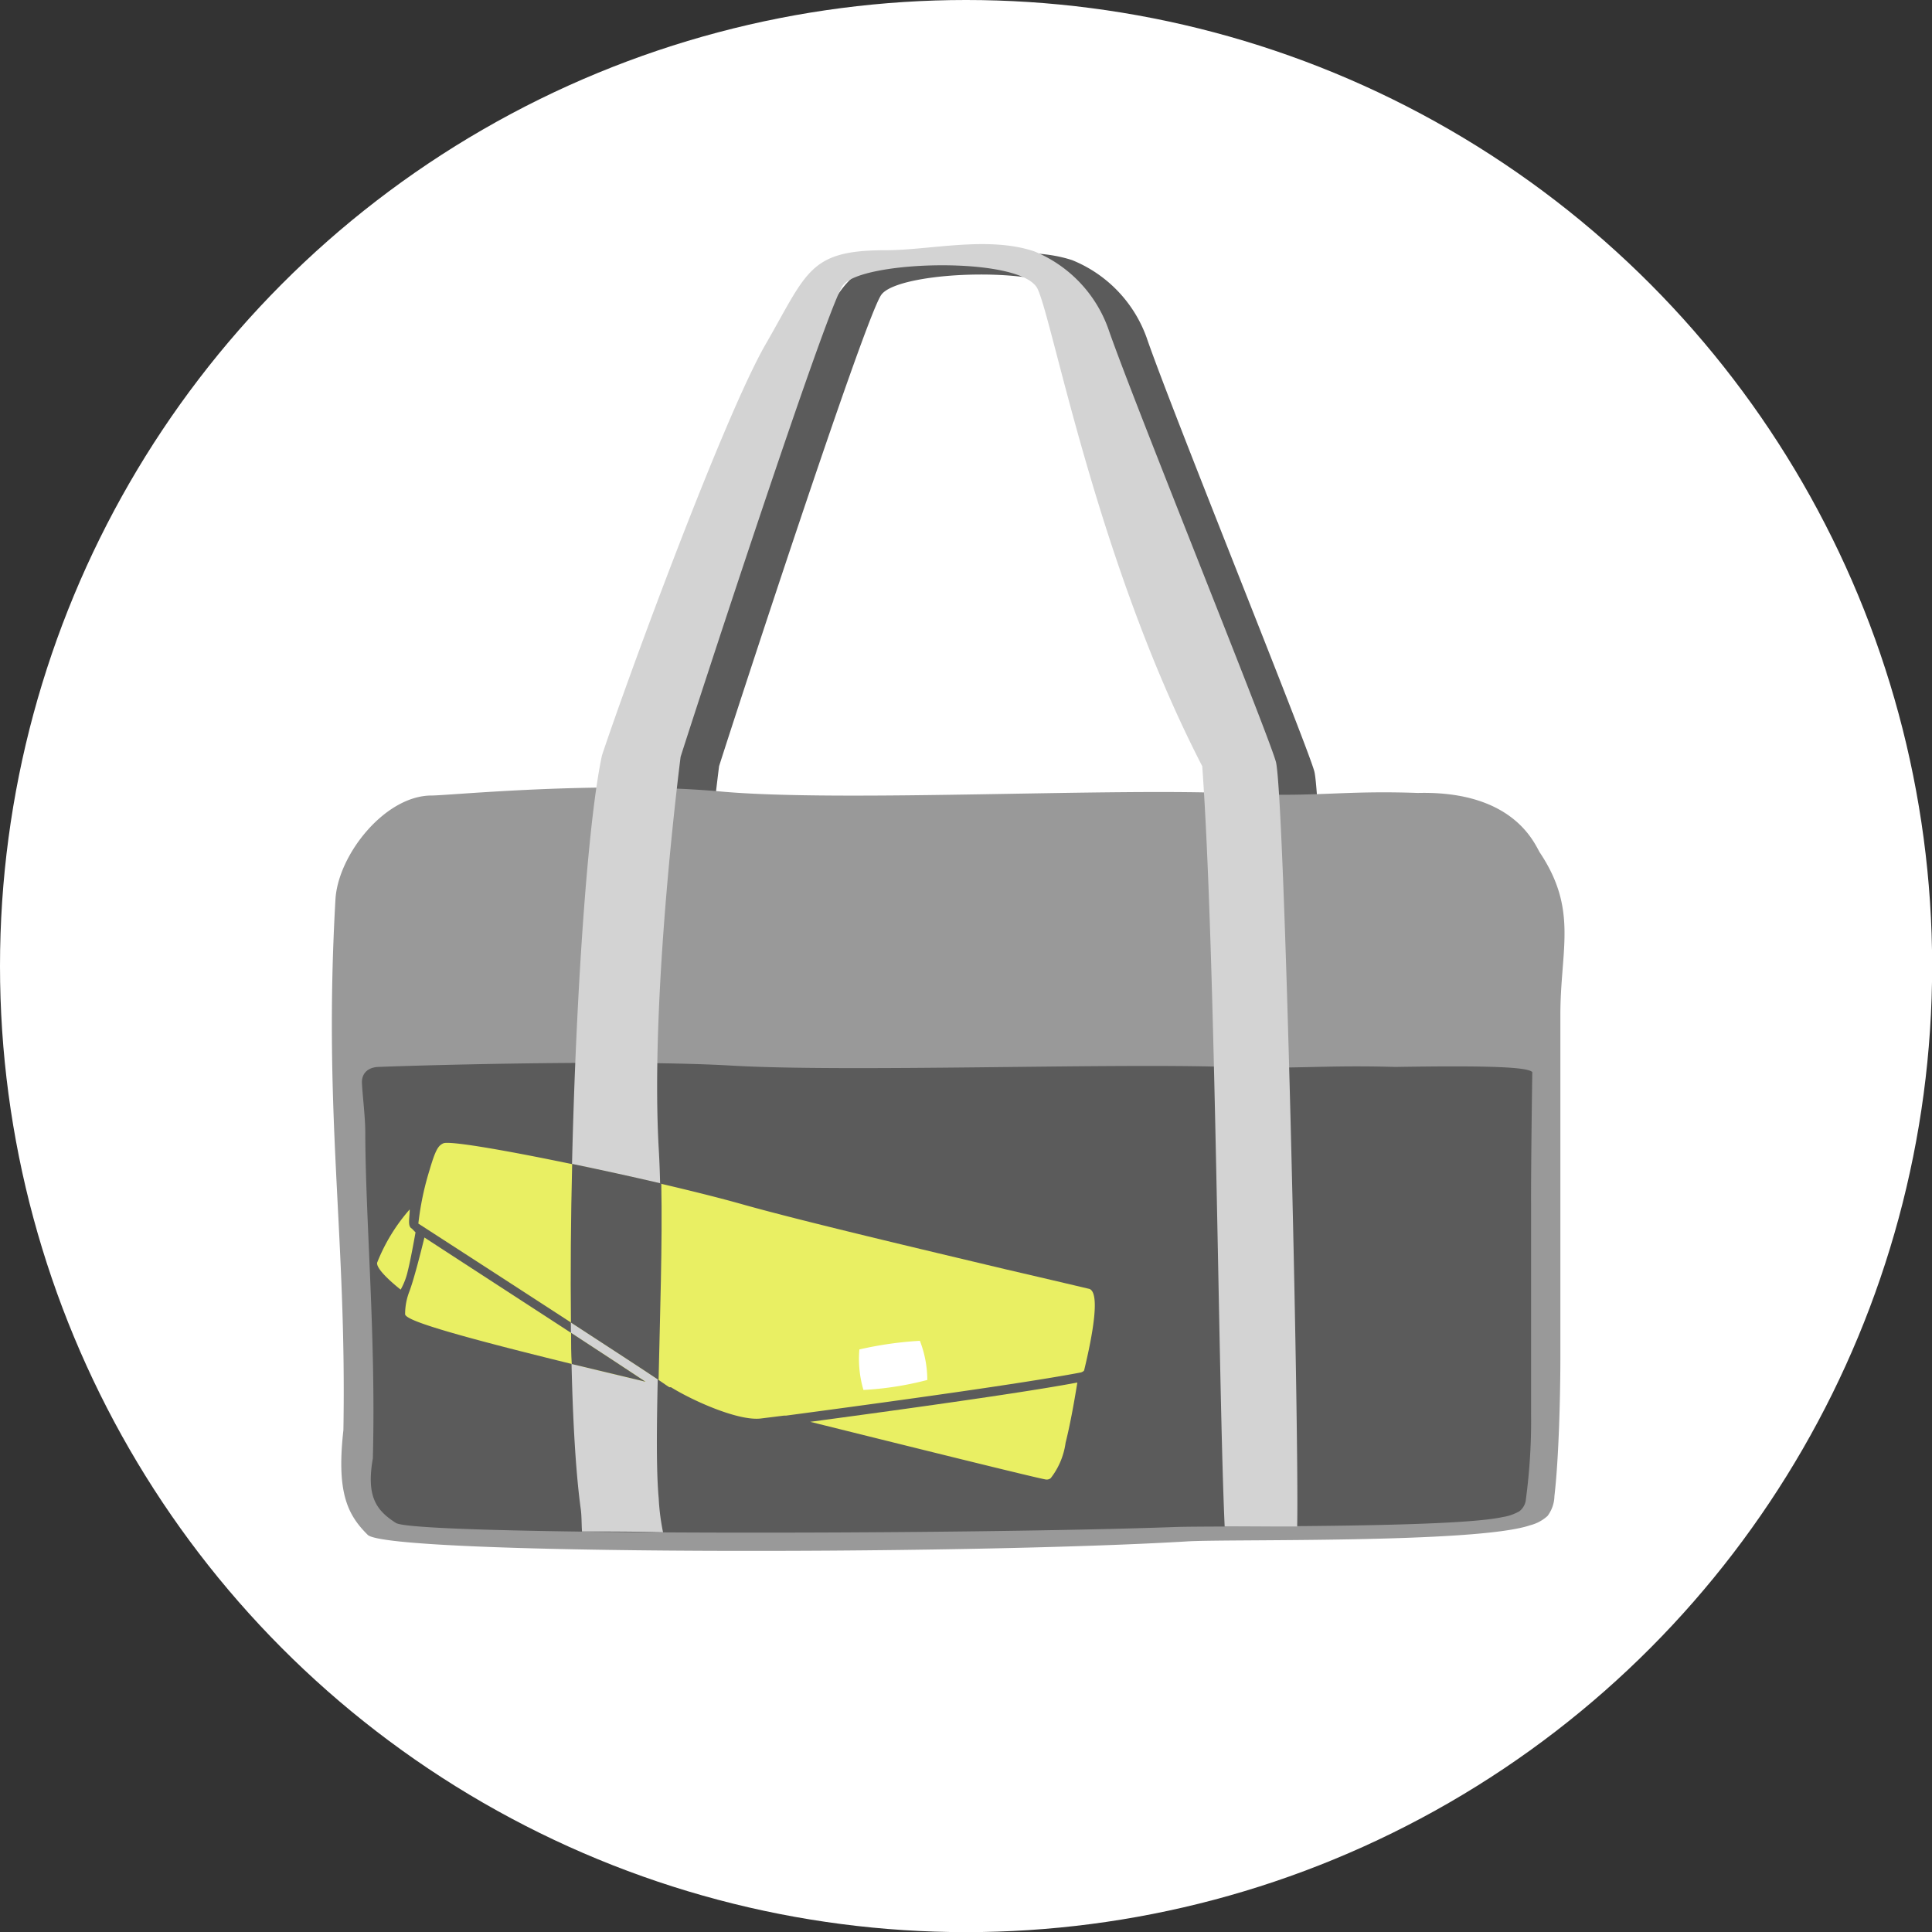
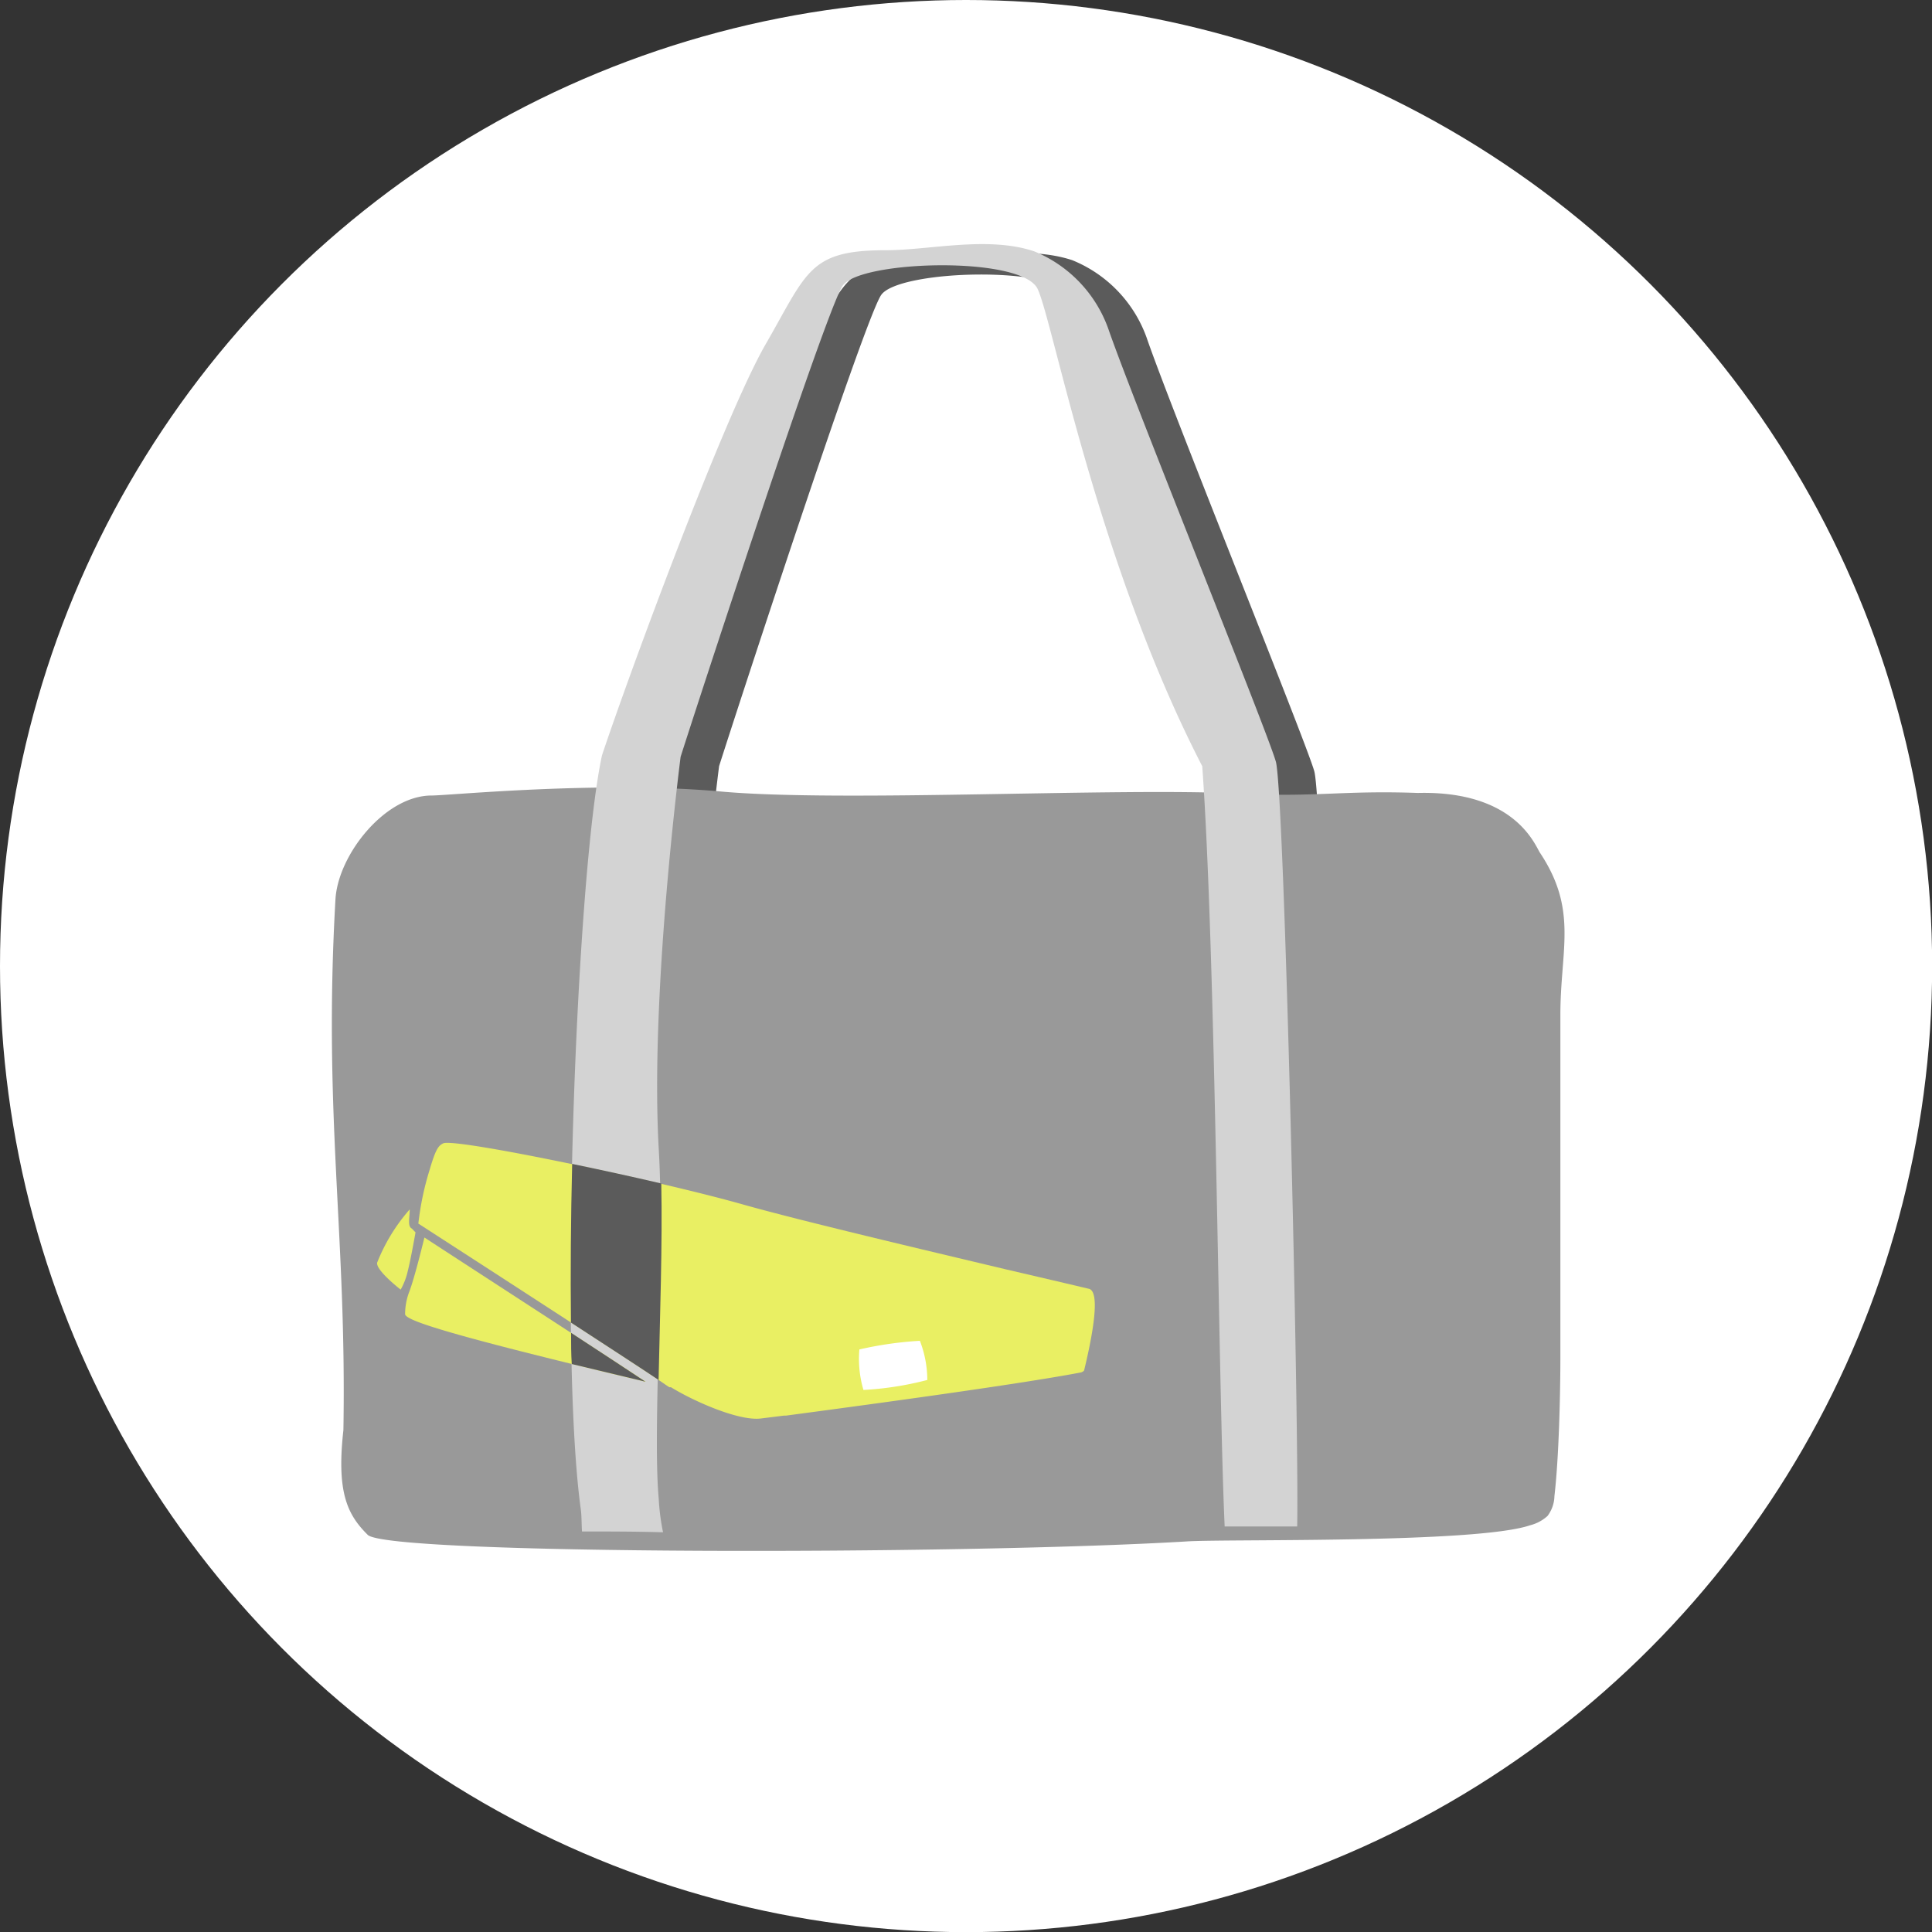
<svg xmlns="http://www.w3.org/2000/svg" viewBox="0 0 143.07 143.07">
  <rect x="0" y="0" width="143.07" height="143.07" fill="#333333" stroke="none" />
  <defs>
    <style>.cls-1{fill:#fff;}.cls-2{fill:#5b5b5b;}.cls-3{fill:#999;}.cls-4{fill:#d3d3d3;}.cls-5{fill:#e9ef63;}</style>
  </defs>
  <g id="レイヤー_2" data-name="レイヤー 2">
    <g id="icon">
      <circle class="cls-1" cx="71.54" cy="71.54" r="71.54" />
      <path class="cls-2" d="M97.32,57.09C96.67,54.82,86.69,30.21,84.91,25a9.74,9.74,0,0,0-5.5-5.73c-3.45-1.15-7.72-.08-11-.08-5.66,0-5.79,1.6-8.86,6.94S49.43,50.56,47.41,56.62c-1.92,8.87-3.21,43.77-1.55,55.77.07.51,0,1.2.1,1.71,1.9,0,3.93,0,6,.06a17.73,17.73,0,0,1-.33-2.51c-.46-5.12.48-18.07,0-25.91-.54-9.64.92-23.46,1.62-29,1-3.17,10.72-33,12-34.89s13.27-2.24,14.43.23,4.42,20.29,12.19,35.35c1,13.9,1.19,46.11,1.66,56.3l5.38,0C99.05,106.43,98,59.3,97.32,57.09Z" />
      <path class="cls-3" d="M53.34,58.61c9,.82,29.45-.31,38.53.16,5.57.28,7.55-.25,13.12-.05,7.21-.18,8.68,3.87,9.05,4.43,2.84,4.27,1.5,7.19,1.51,12.05l0,25.25c0,2.83-.11,7.51-.44,10.33a2.54,2.54,0,0,1-.51,1.48,3,3,0,0,1-1.29.69c-4,1.37-22.71,1-25.47,1.2-16.84,1-59.11,1-60.61-.49s-2.32-3.13-1.8-7.76c.25-14.59-1.5-23.23-.59-39.28.18-3.3,3.66-7.71,7.12-7.71C33.27,58.91,44.34,57.8,53.34,58.61Z" />
-       <path class="cls-2" d="M54.15,78.91c8.59.5,28-.19,36.69.1,5.3.17,7.18-.15,12.49,0,6.87-.11,9.78,0,10.14.38,0,0-.1,6.76-.09,9.75l0,15.53A43.61,43.61,0,0,1,113,111a1.27,1.27,0,0,1-.48.91,3.57,3.57,0,0,1-1.23.43c-3.77.84-21.63.64-24.26.74-16,.58-56.27.62-57.71-.3s-2.21-1.93-1.71-4.78c.24-9-.55-17.69-.56-24.16,0-1.11-.21-2.77-.25-3.69,0-.72.5-1.11,1.21-1.14C32.45,78.84,46.73,78.48,54.15,78.91Z" />
      <path class="cls-4" d="M94.48,56.4c-.64-2.27-10.63-26.88-12.41-32.06a9.73,9.73,0,0,0-5.49-5.73c-3.45-1.15-7.72-.08-11-.08-5.67,0-5.79,1.6-8.87,6.94S46.6,49.87,44.58,55.93C42.66,64.8,41.37,99.7,43,111.7c.08.52.06,1.2.1,1.71,1.9,0,3.93,0,6,.06a16.53,16.53,0,0,1-.32-2.5c-.47-5.12.47-18.08,0-25.92-.54-9.64.93-23.46,1.62-29,1-3.17,10.73-33,12-34.89s13.28-2.23,14.44.24,4.42,20.28,12.19,35.34c1,13.9,1.19,46.11,1.66,56.3l5.37,0C96.21,105.74,95.12,58.62,94.48,56.4Z" />
      <path class="cls-5" d="M30.31,95.65A4.62,4.62,0,0,0,30,97.33c.09.47,3.26,1.53,17.83,5C44.12,99.87,33.5,93,31.43,91.64,31.23,92.46,30.66,94.74,30.31,95.65Z" />
      <path class="cls-5" d="M74.49,94c-6-1.43-15.17-3.59-19.49-4.81-6.35-1.8-21.36-4.94-22.18-4.52-.35.17-.55.41-1,1.94a21.42,21.42,0,0,0-.84,4c1.67,1.08,16.85,10.89,18.33,11.95l.26.17.12,0c1.72,1.06,5.07,2.53,6.68,2.31l1.69-.21.15,0h0c13.92-1.85,19.57-2.76,21.85-3.2.2-.08.22-.13.23-.18h0c.62-2.57,1.19-5.69.39-6C80.43,95.39,77.94,94.8,74.49,94Z" />
-       <path class="cls-5" d="M60,105.29c7.2,1.79,16.58,4.12,17.44,4.27a.47.47,0,0,0,.37-.1,5.46,5.46,0,0,0,1.1-2.62c.32-1.27.61-2.85.87-4.46C77.13,102.88,71.62,103.73,60,105.29Z" />
      <path class="cls-1" d="M63.94,102.93a8.14,8.14,0,0,1-.3-3,27,27,0,0,1,4.48-.64,8.09,8.09,0,0,1,.55,2.9A23.63,23.63,0,0,1,63.94,102.93Z" />
      <path class="cls-5" d="M30.77,91.26s-.34,1.95-.57,2.85a5.07,5.07,0,0,1-.53,1.39s-1.86-1.44-1.74-2a13.46,13.46,0,0,1,2.41-3.94c0,.63-.18,1.25.16,1.42Z" />
      <path class="cls-2" d="M42.29,98.7c0,.79,0,1.56.05,2.31l5.46,1.31C46.56,101.49,44.52,100.16,42.29,98.7Z" />
      <path class="cls-2" d="M42.28,97.94c2.81,1.83,5.33,3.47,6.49,4.25.1-4.7.29-10.11.2-14.55-2.14-.5-4.43-1-6.6-1.45C42.27,90.23,42.24,94.24,42.28,97.94Z" />
    </g>
  </g>
</svg>